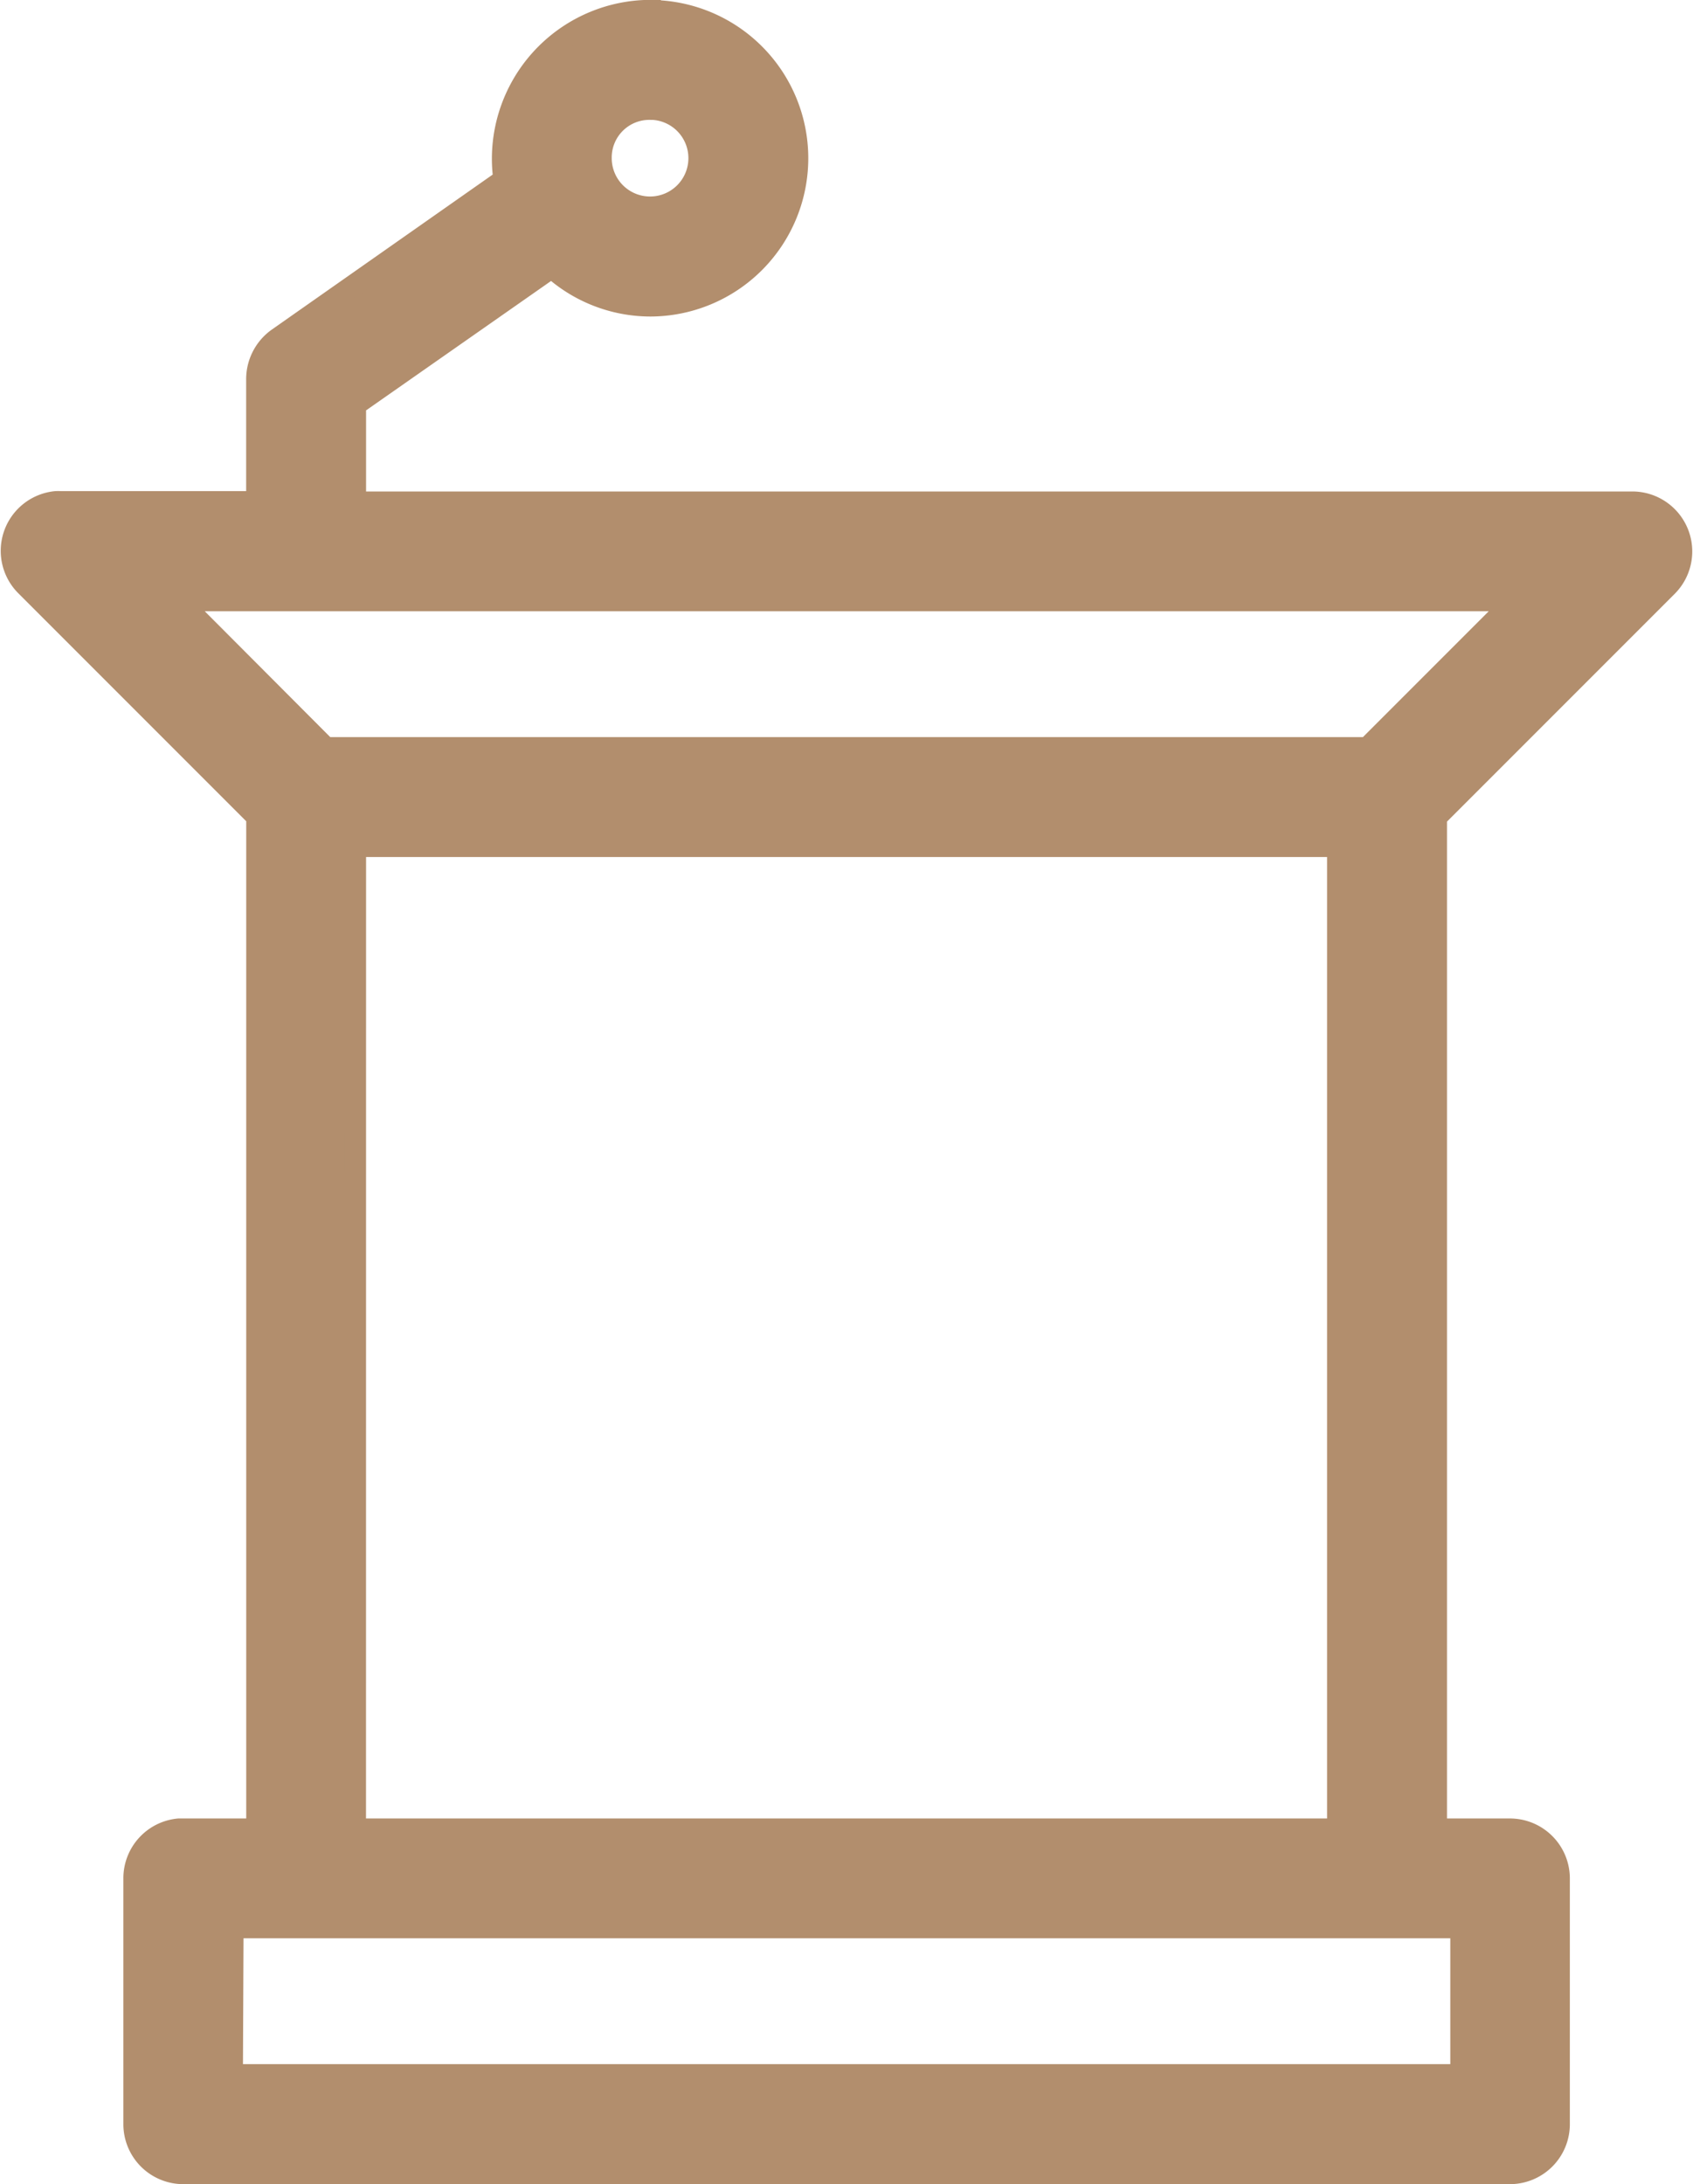
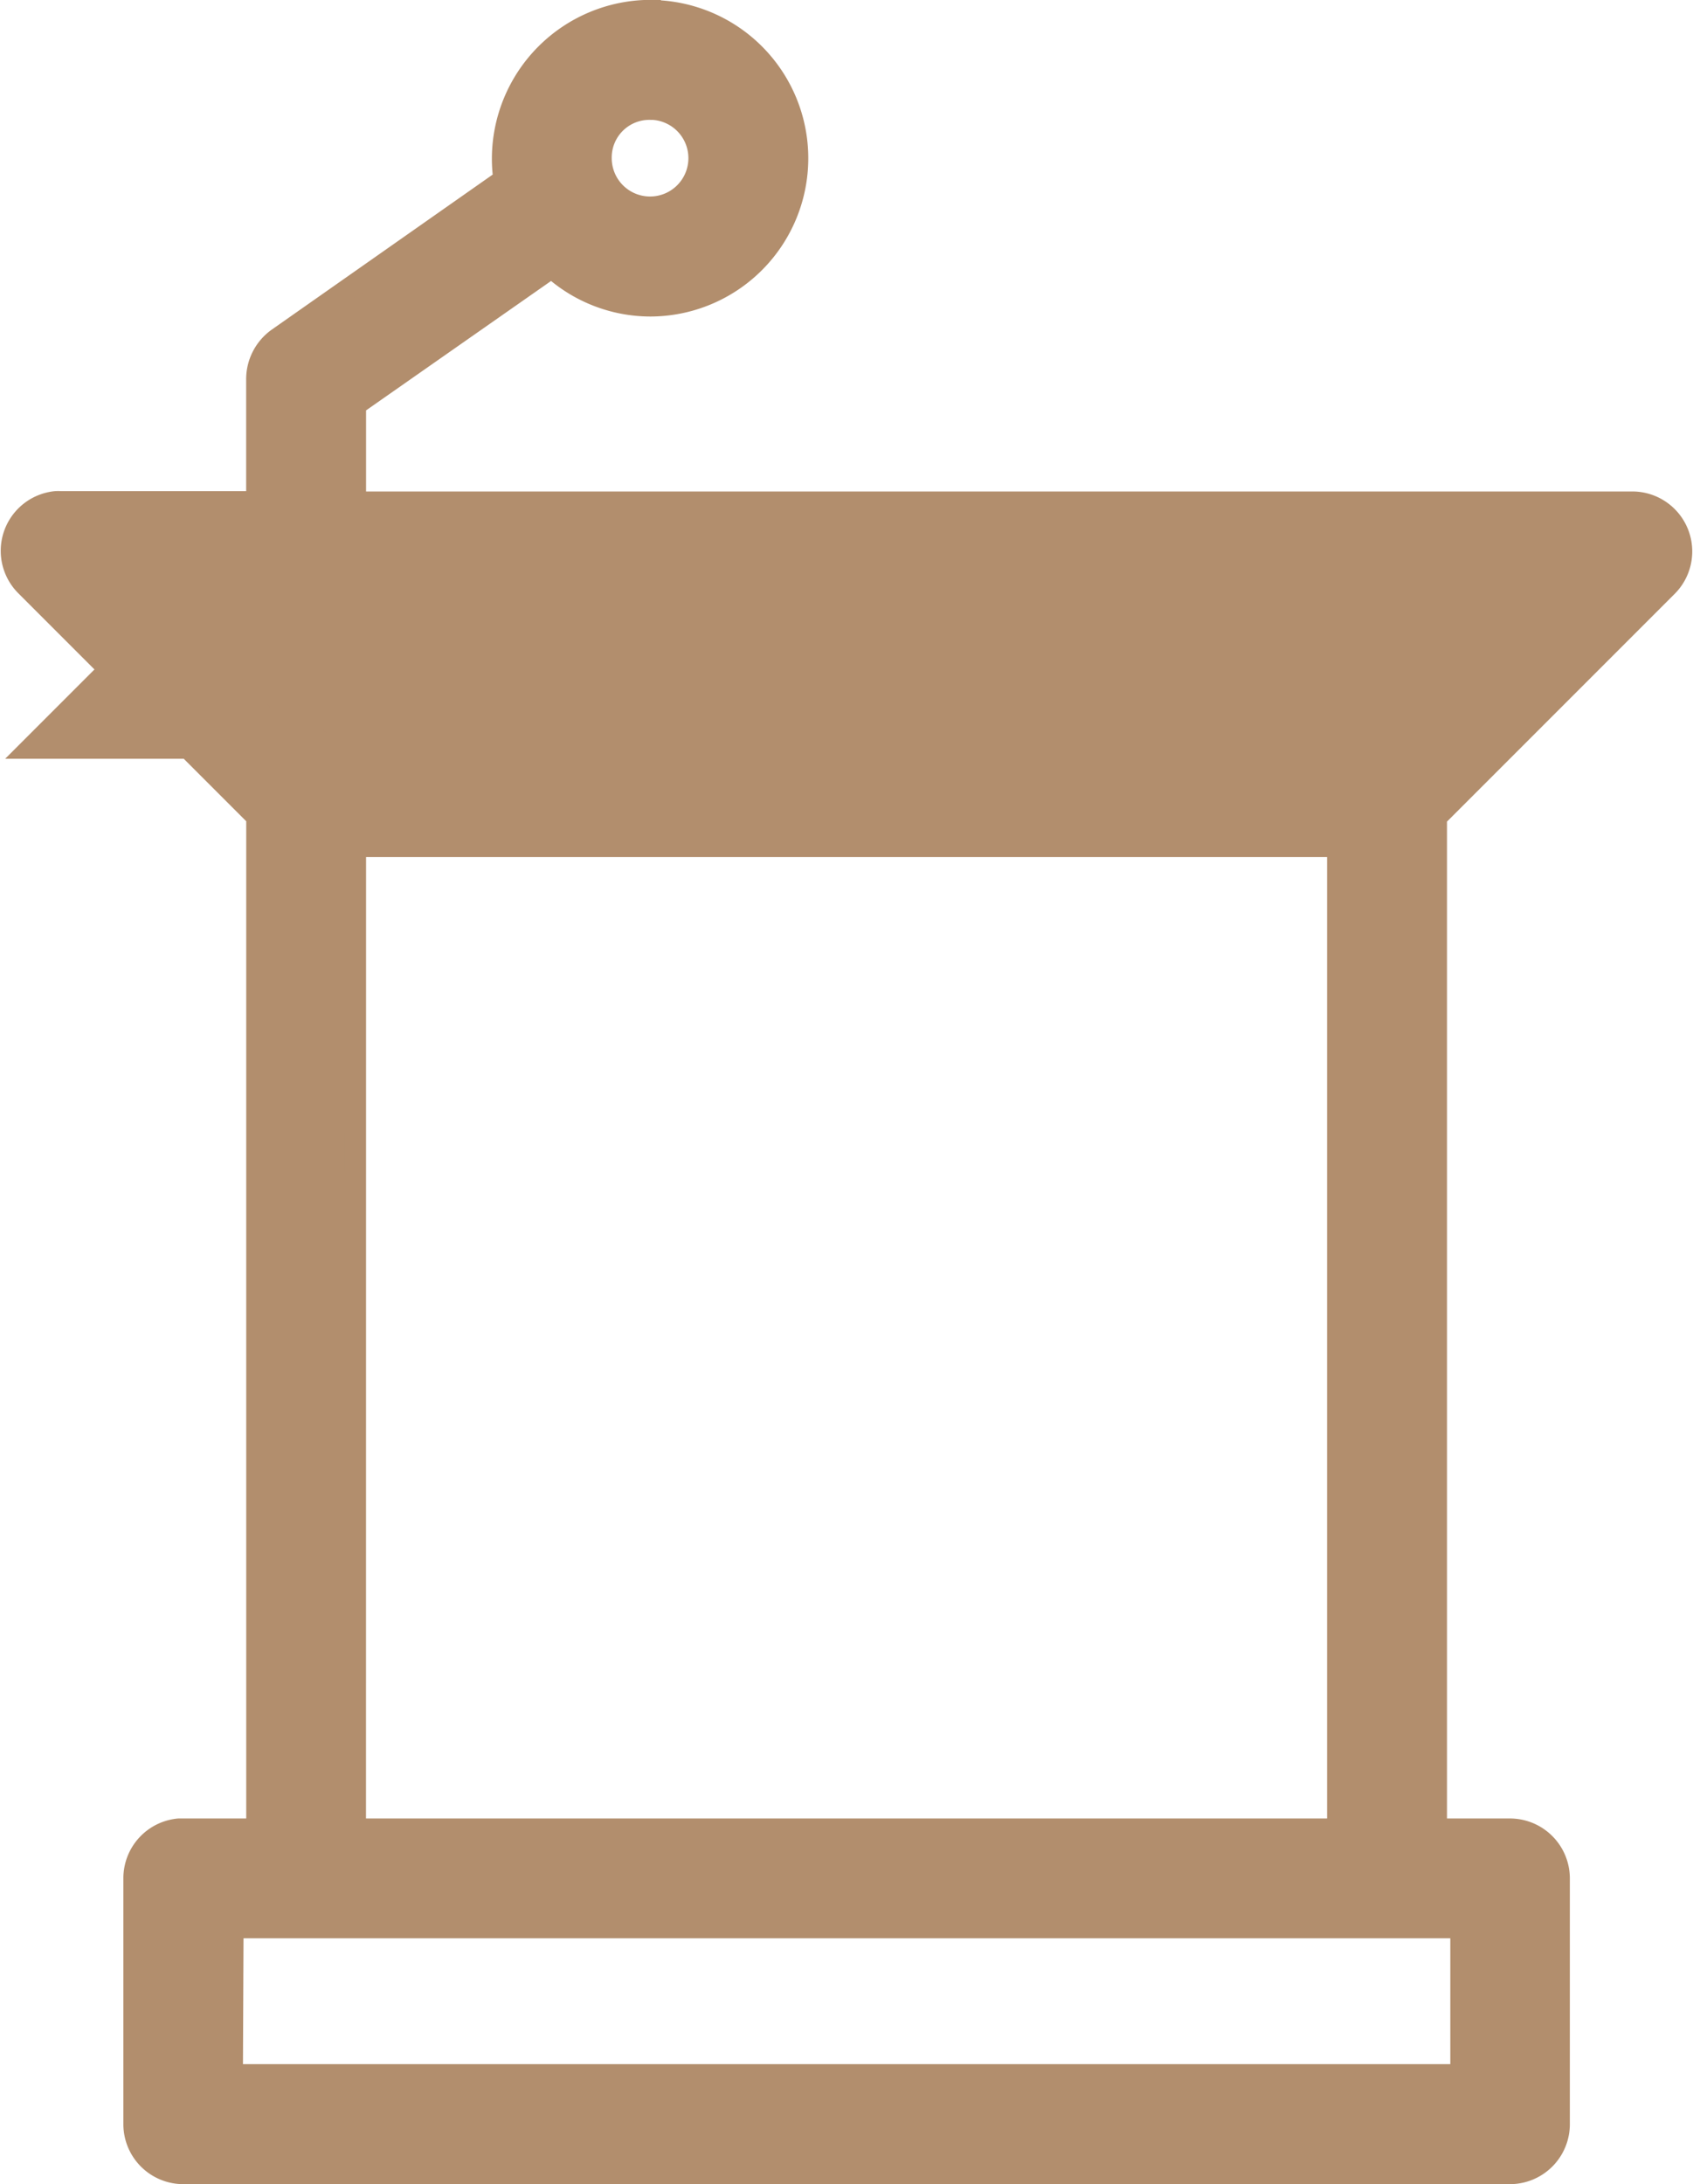
<svg xmlns="http://www.w3.org/2000/svg" width="23.494" height="30.3" viewBox="0 0 23.494 30.3">
-   <path id="Tracciato_2234" data-name="Tracciato 2234" d="M168.5,33.6a2.056,2.056,0,0,0-2.045,2.045,2.029,2.029,0,0,0,.021.3l-3.143,2.205a.693.693,0,0,0-.288.565v1.7h-2.727a.573.573,0,0,0-.064,0,.682.682,0,0,0-.415,1.161l3.207,3.207V58.829h-1.087a.682.682,0,0,0-.618.682V62.92a.682.682,0,0,0,.682.682h18.409a.682.682,0,0,0,.682-.682V59.511a.682.682,0,0,0-.682-.682h-1.023V44.788l3.207-3.207a.682.682,0,0,0-.479-1.161H164.409V39.067l2.727-1.907a2.032,2.032,0,0,0,1.364.533,2.045,2.045,0,1,0,0-4.091Zm0,1.364a.682.682,0,1,1-.682.682A.672.672,0,0,1,168.5,34.965Zm-6.541,6.818H180.5l-2.046,2.046H164Zm2.45,3.409h13.636V58.829H164.408Zm-1.7,15h17.046v2.046H162.7Z" transform="translate(-159.479 -33.452)" fill="#b28e6d" stroke="#b28e6d" stroke-width="0.3" />
+   <path id="Tracciato_2234" data-name="Tracciato 2234" d="M168.5,33.6a2.056,2.056,0,0,0-2.045,2.045,2.029,2.029,0,0,0,.021.3l-3.143,2.205a.693.693,0,0,0-.288.565v1.7h-2.727a.573.573,0,0,0-.064,0,.682.682,0,0,0-.415,1.161l3.207,3.207V58.829h-1.087a.682.682,0,0,0-.618.682V62.92a.682.682,0,0,0,.682.682h18.409a.682.682,0,0,0,.682-.682V59.511a.682.682,0,0,0-.682-.682h-1.023V44.788l3.207-3.207a.682.682,0,0,0-.479-1.161H164.409V39.067l2.727-1.907a2.032,2.032,0,0,0,1.364.533,2.045,2.045,0,1,0,0-4.091Zm0,1.364a.682.682,0,1,1-.682.682A.672.672,0,0,1,168.5,34.965Zm-6.541,6.818l-2.046,2.046H164Zm2.45,3.409h13.636V58.829H164.408Zm-1.7,15h17.046v2.046H162.7Z" transform="translate(-159.479 -33.452)" fill="#b28e6d" stroke="#b28e6d" stroke-width="0.3" />
</svg>